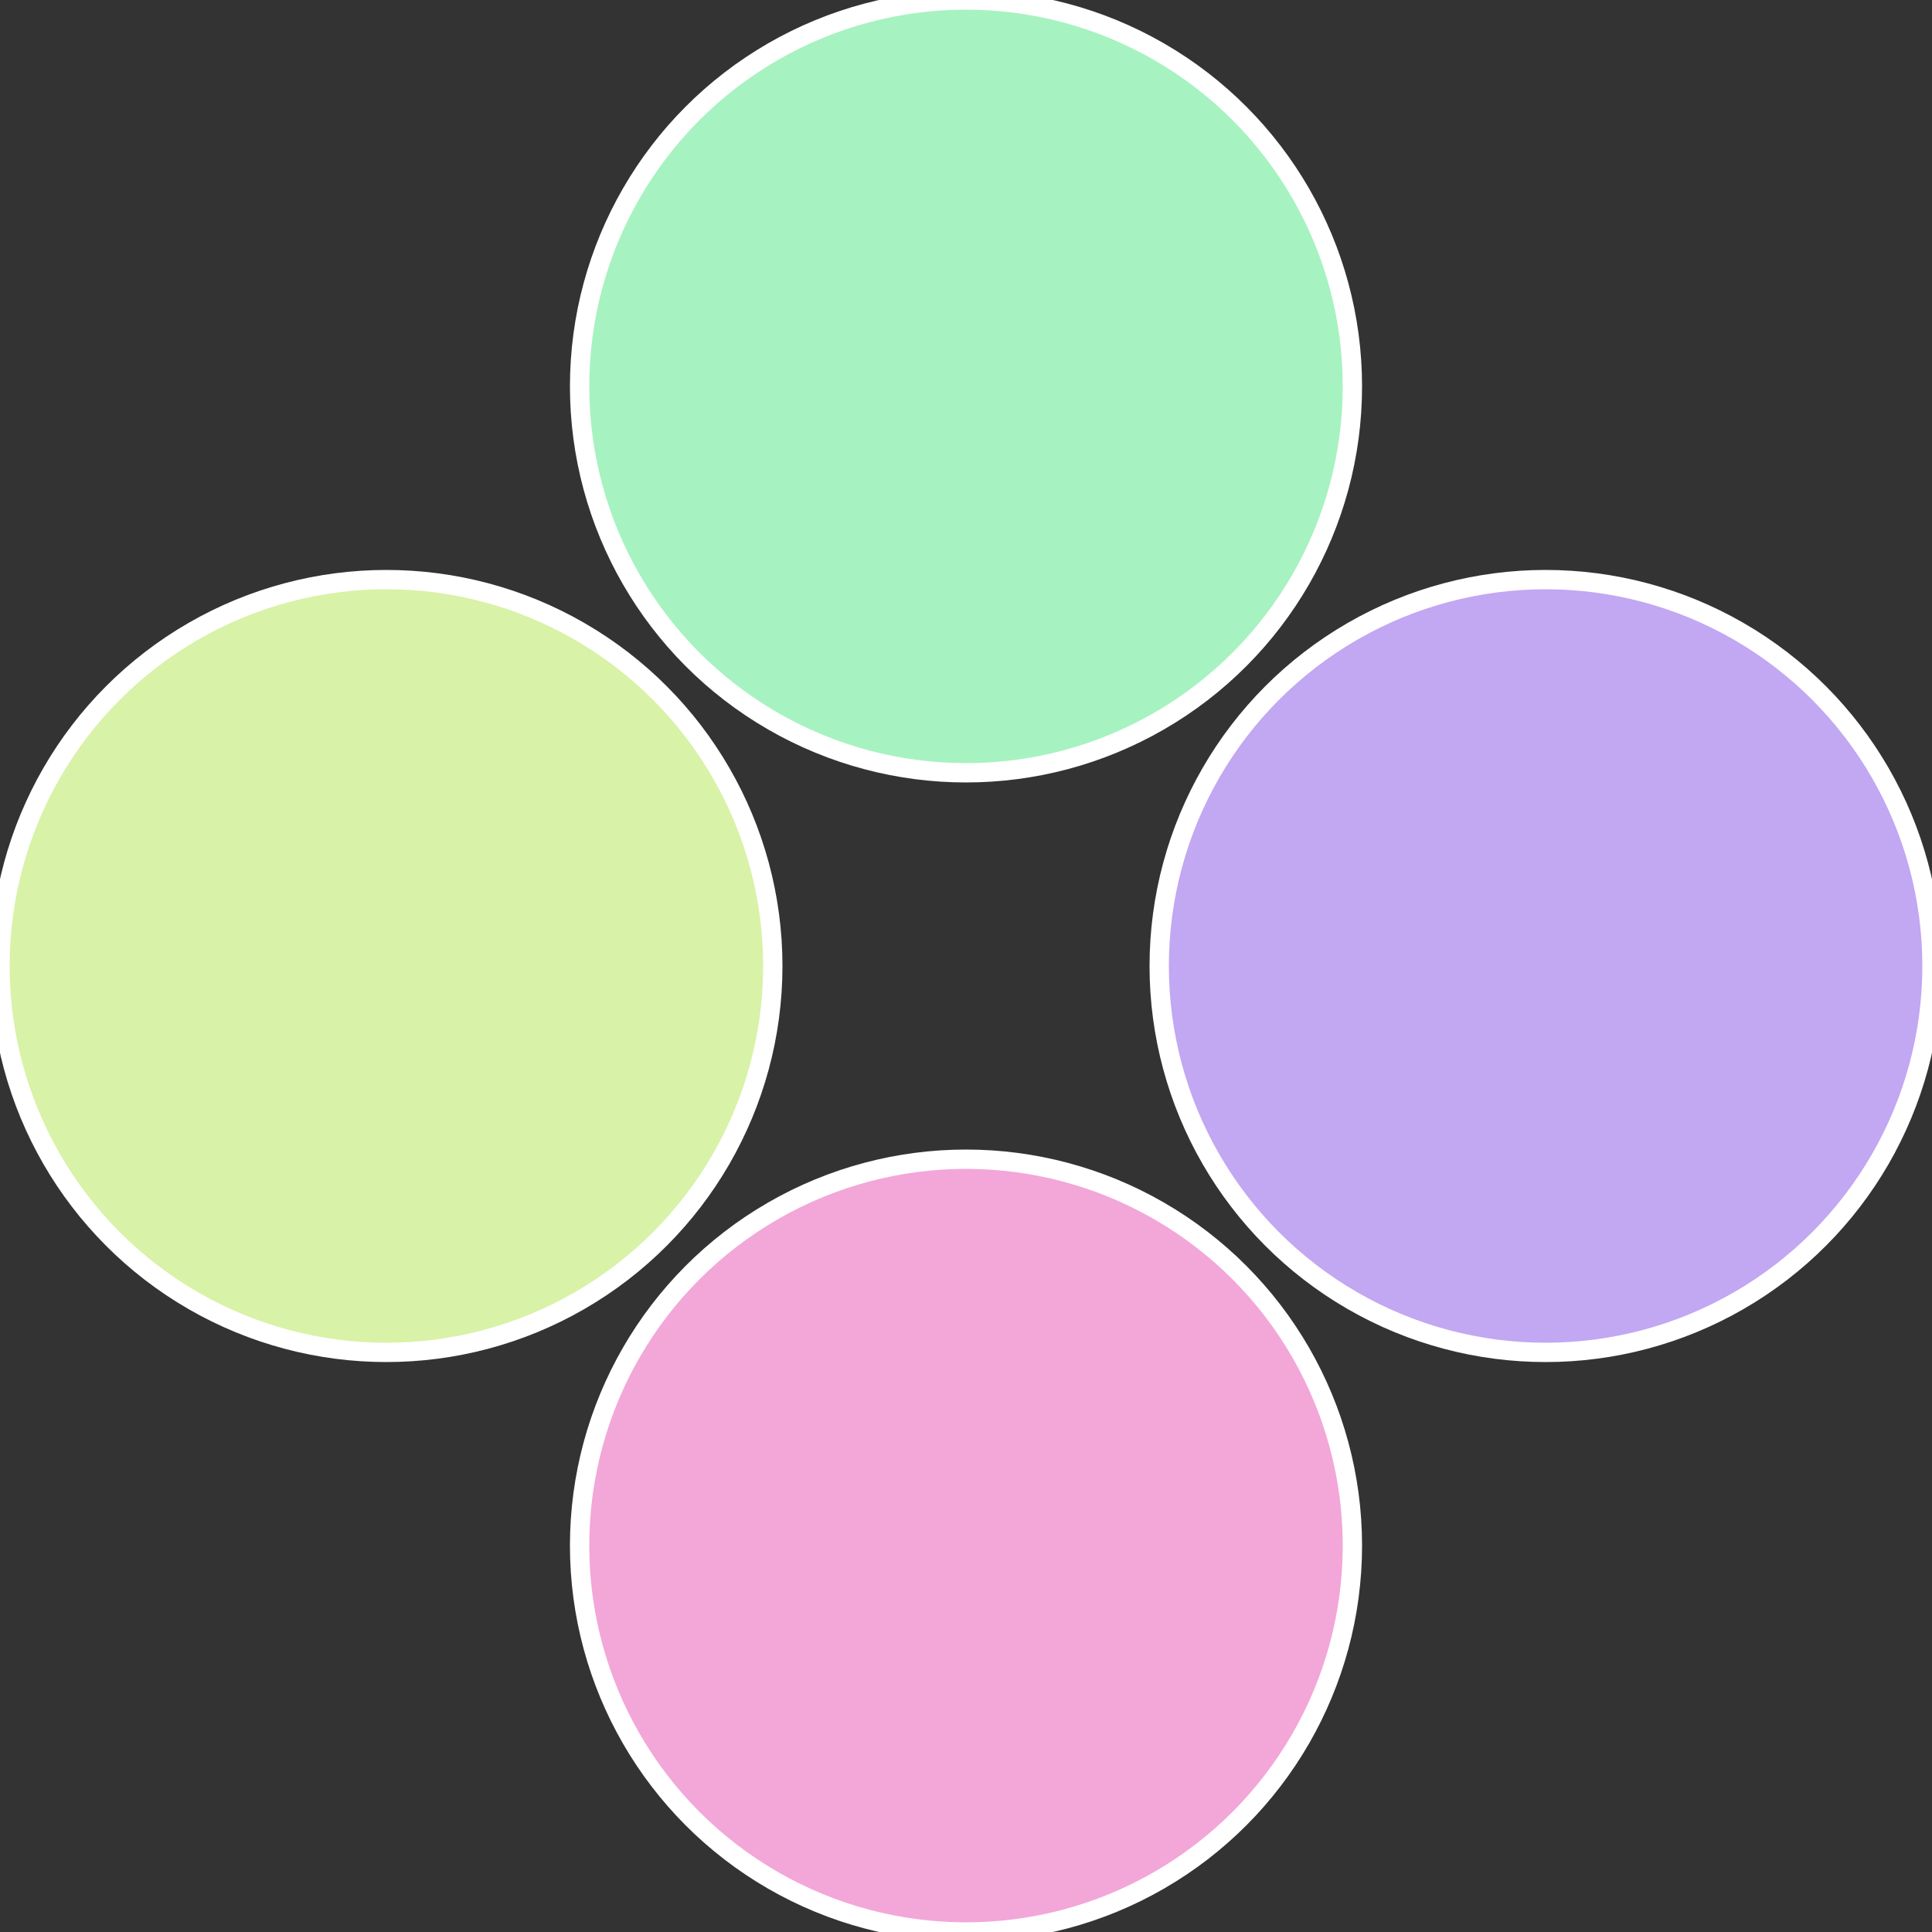
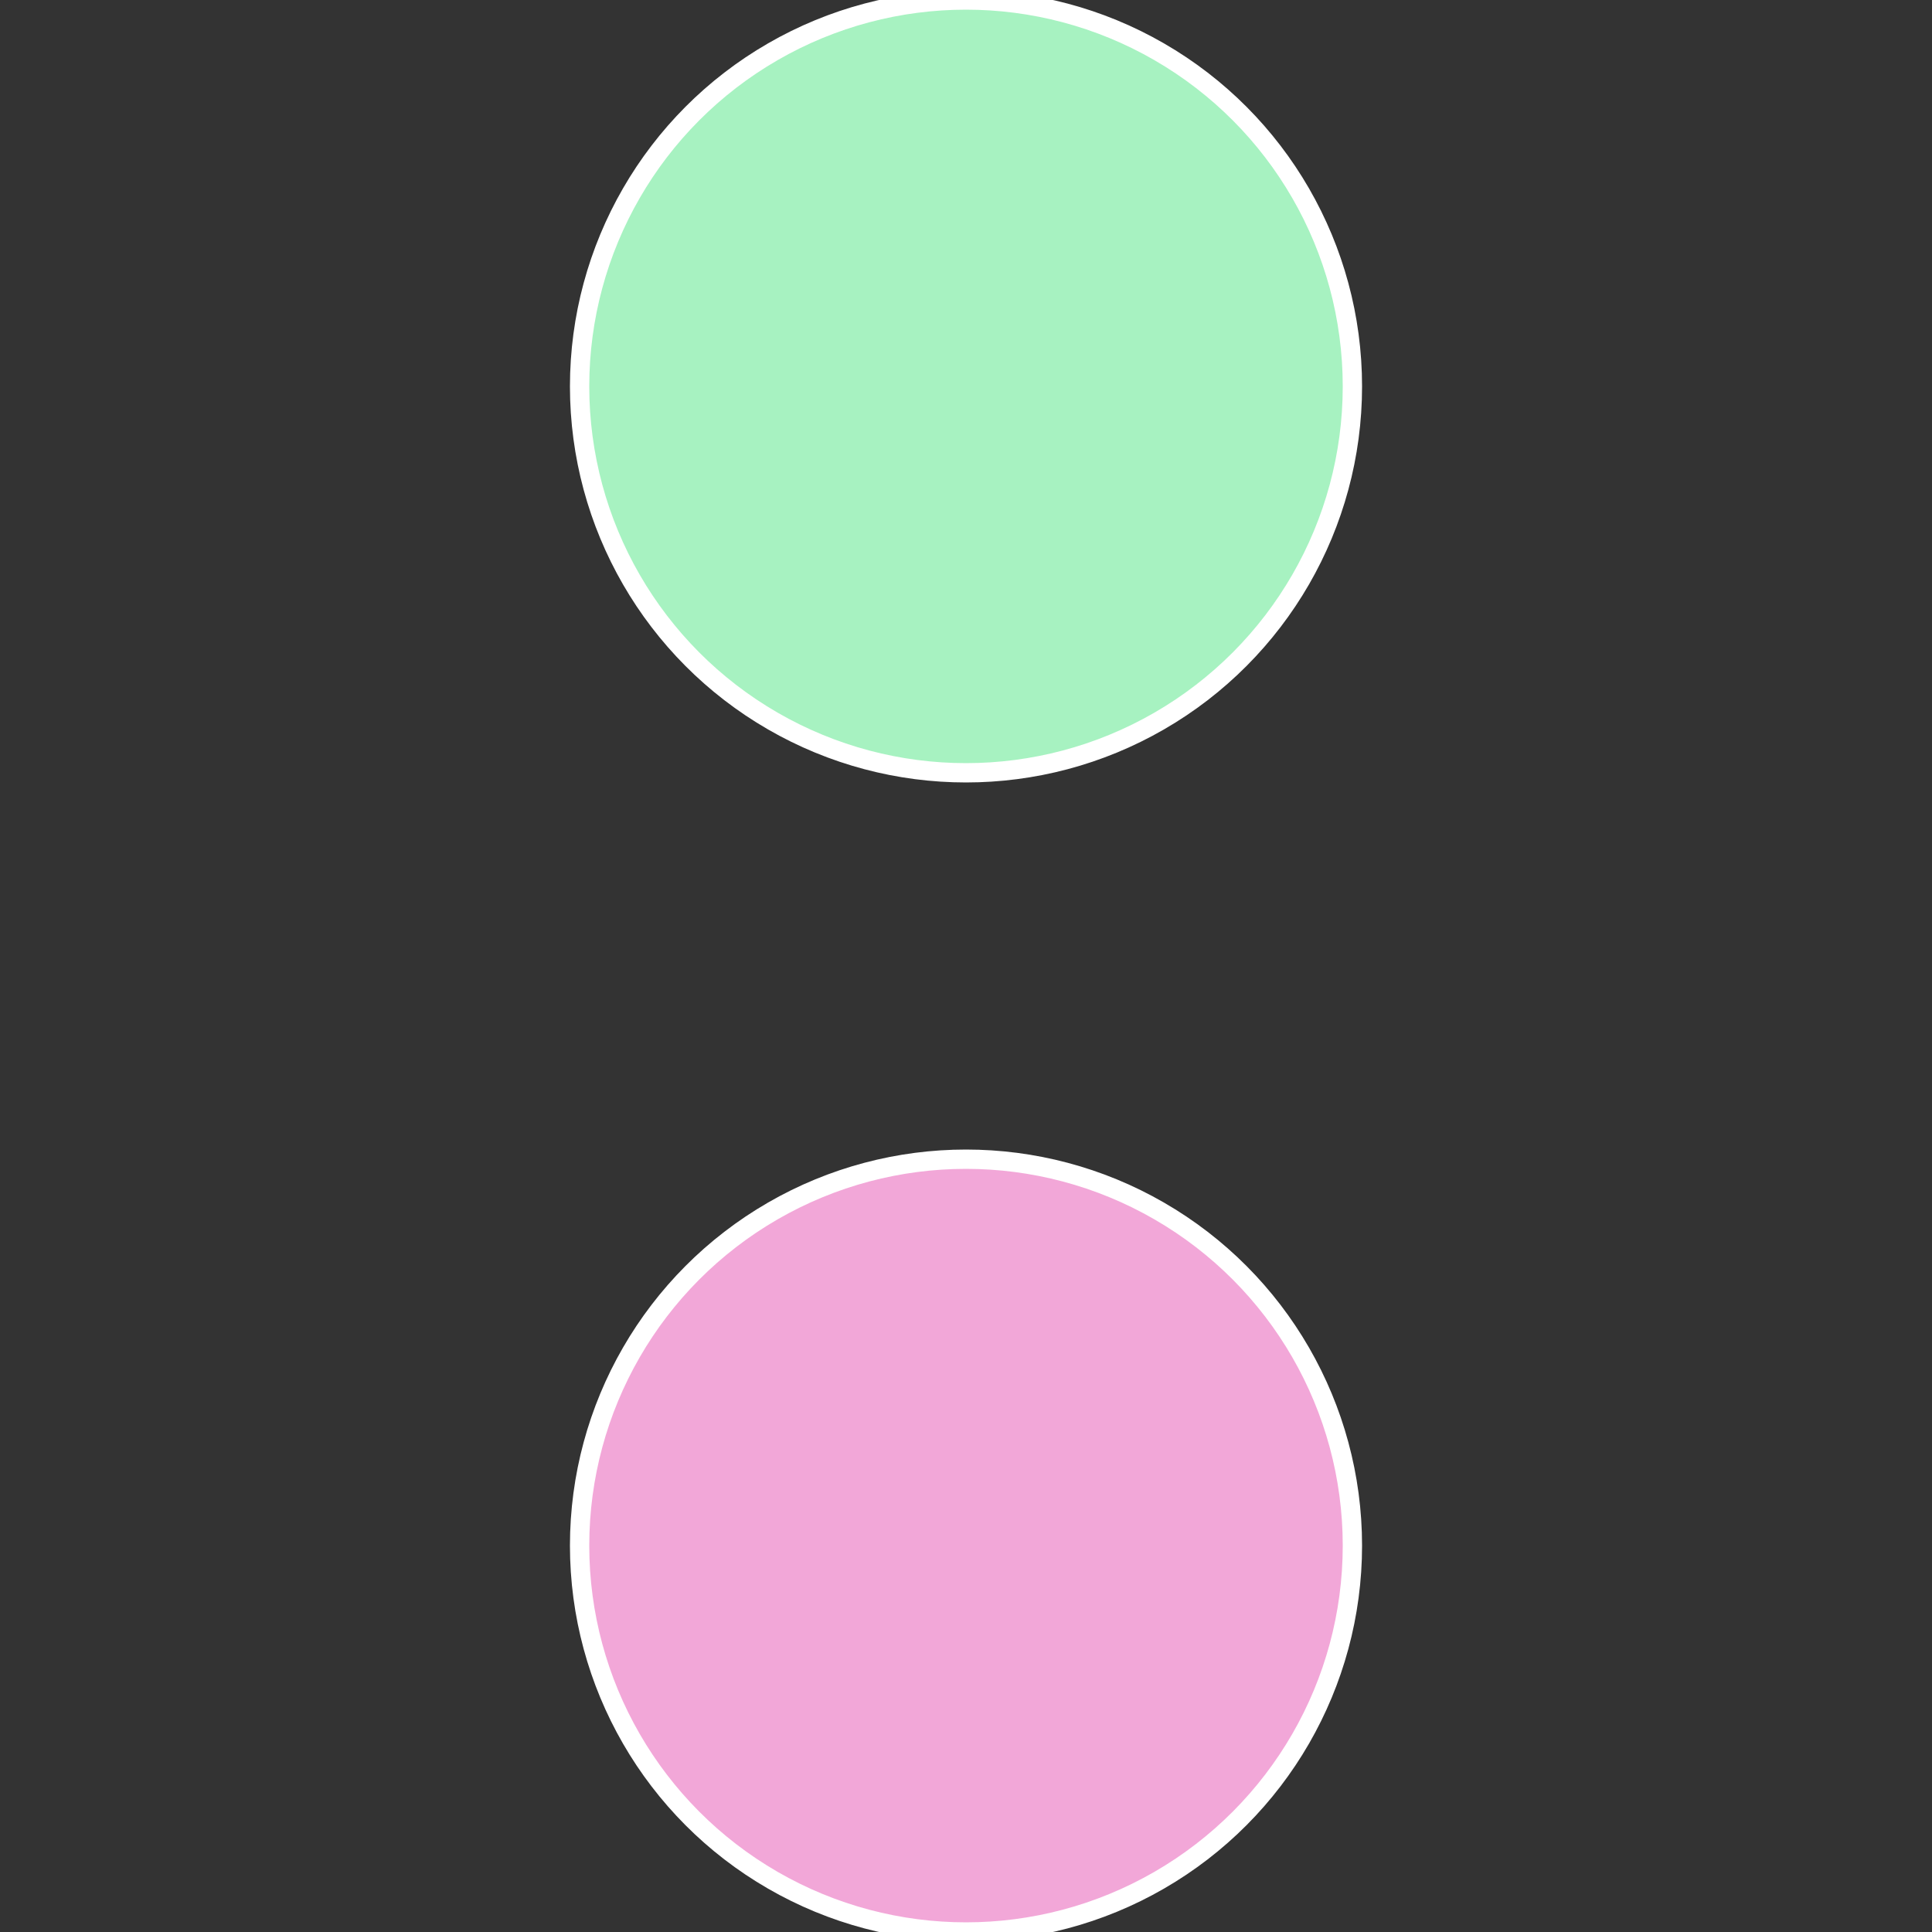
<svg xmlns="http://www.w3.org/2000/svg" width="500" height="500" viewBox="-1 -1 2 2">
  <rect x="-1" y="-1" width="2" height="2" fill="#333333" stroke="none" />
-   <circle cx="0.6" cy="0" r="0.4" fill="#c2a7f2" stroke="#fff" stroke-width="1%" />
  <circle cx="3.6739403974421E-17" cy="0.6" r="0.4" fill="#f2a7d8" stroke="#fff" stroke-width="1%" />
-   <circle cx="-0.6" cy="7.3478807948841E-17" r="0.4" fill="#d8f2a7" stroke="#fff" stroke-width="1%" />
  <circle cx="-1.1021821192326E-16" cy="-0.6" r="0.4" fill="#a7f2c1" stroke="#fff" stroke-width="1%" />
</svg>